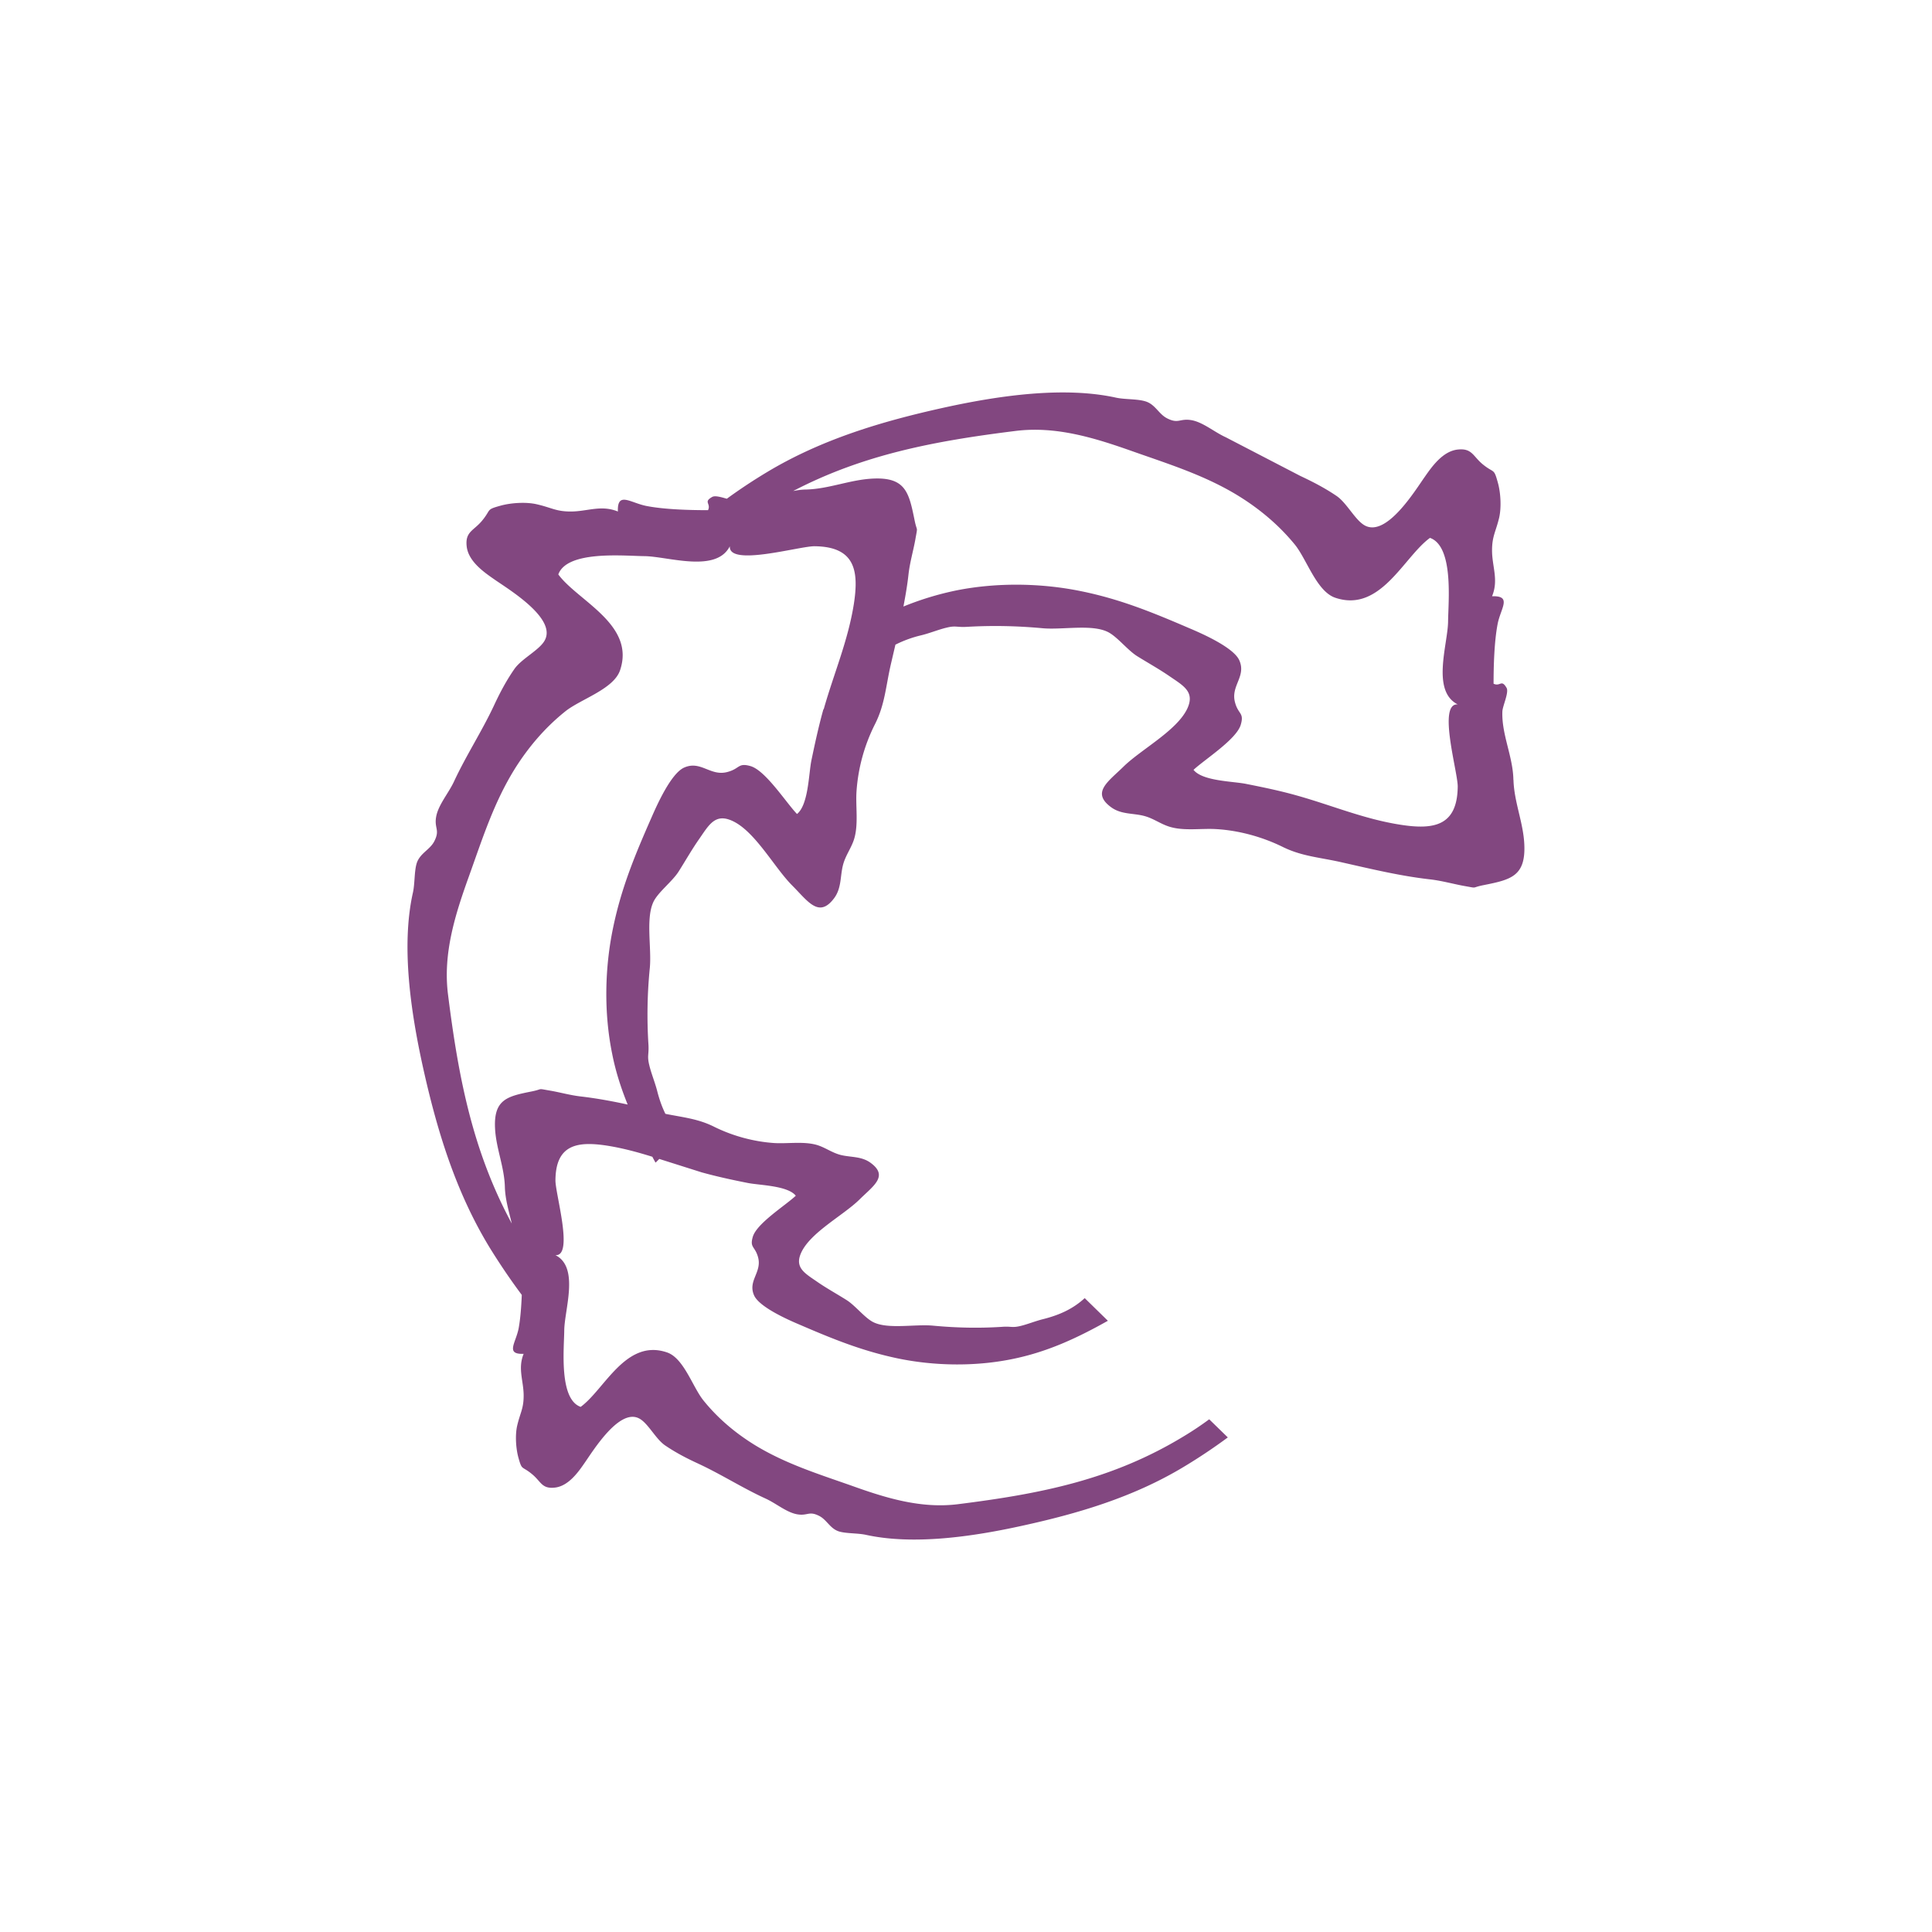
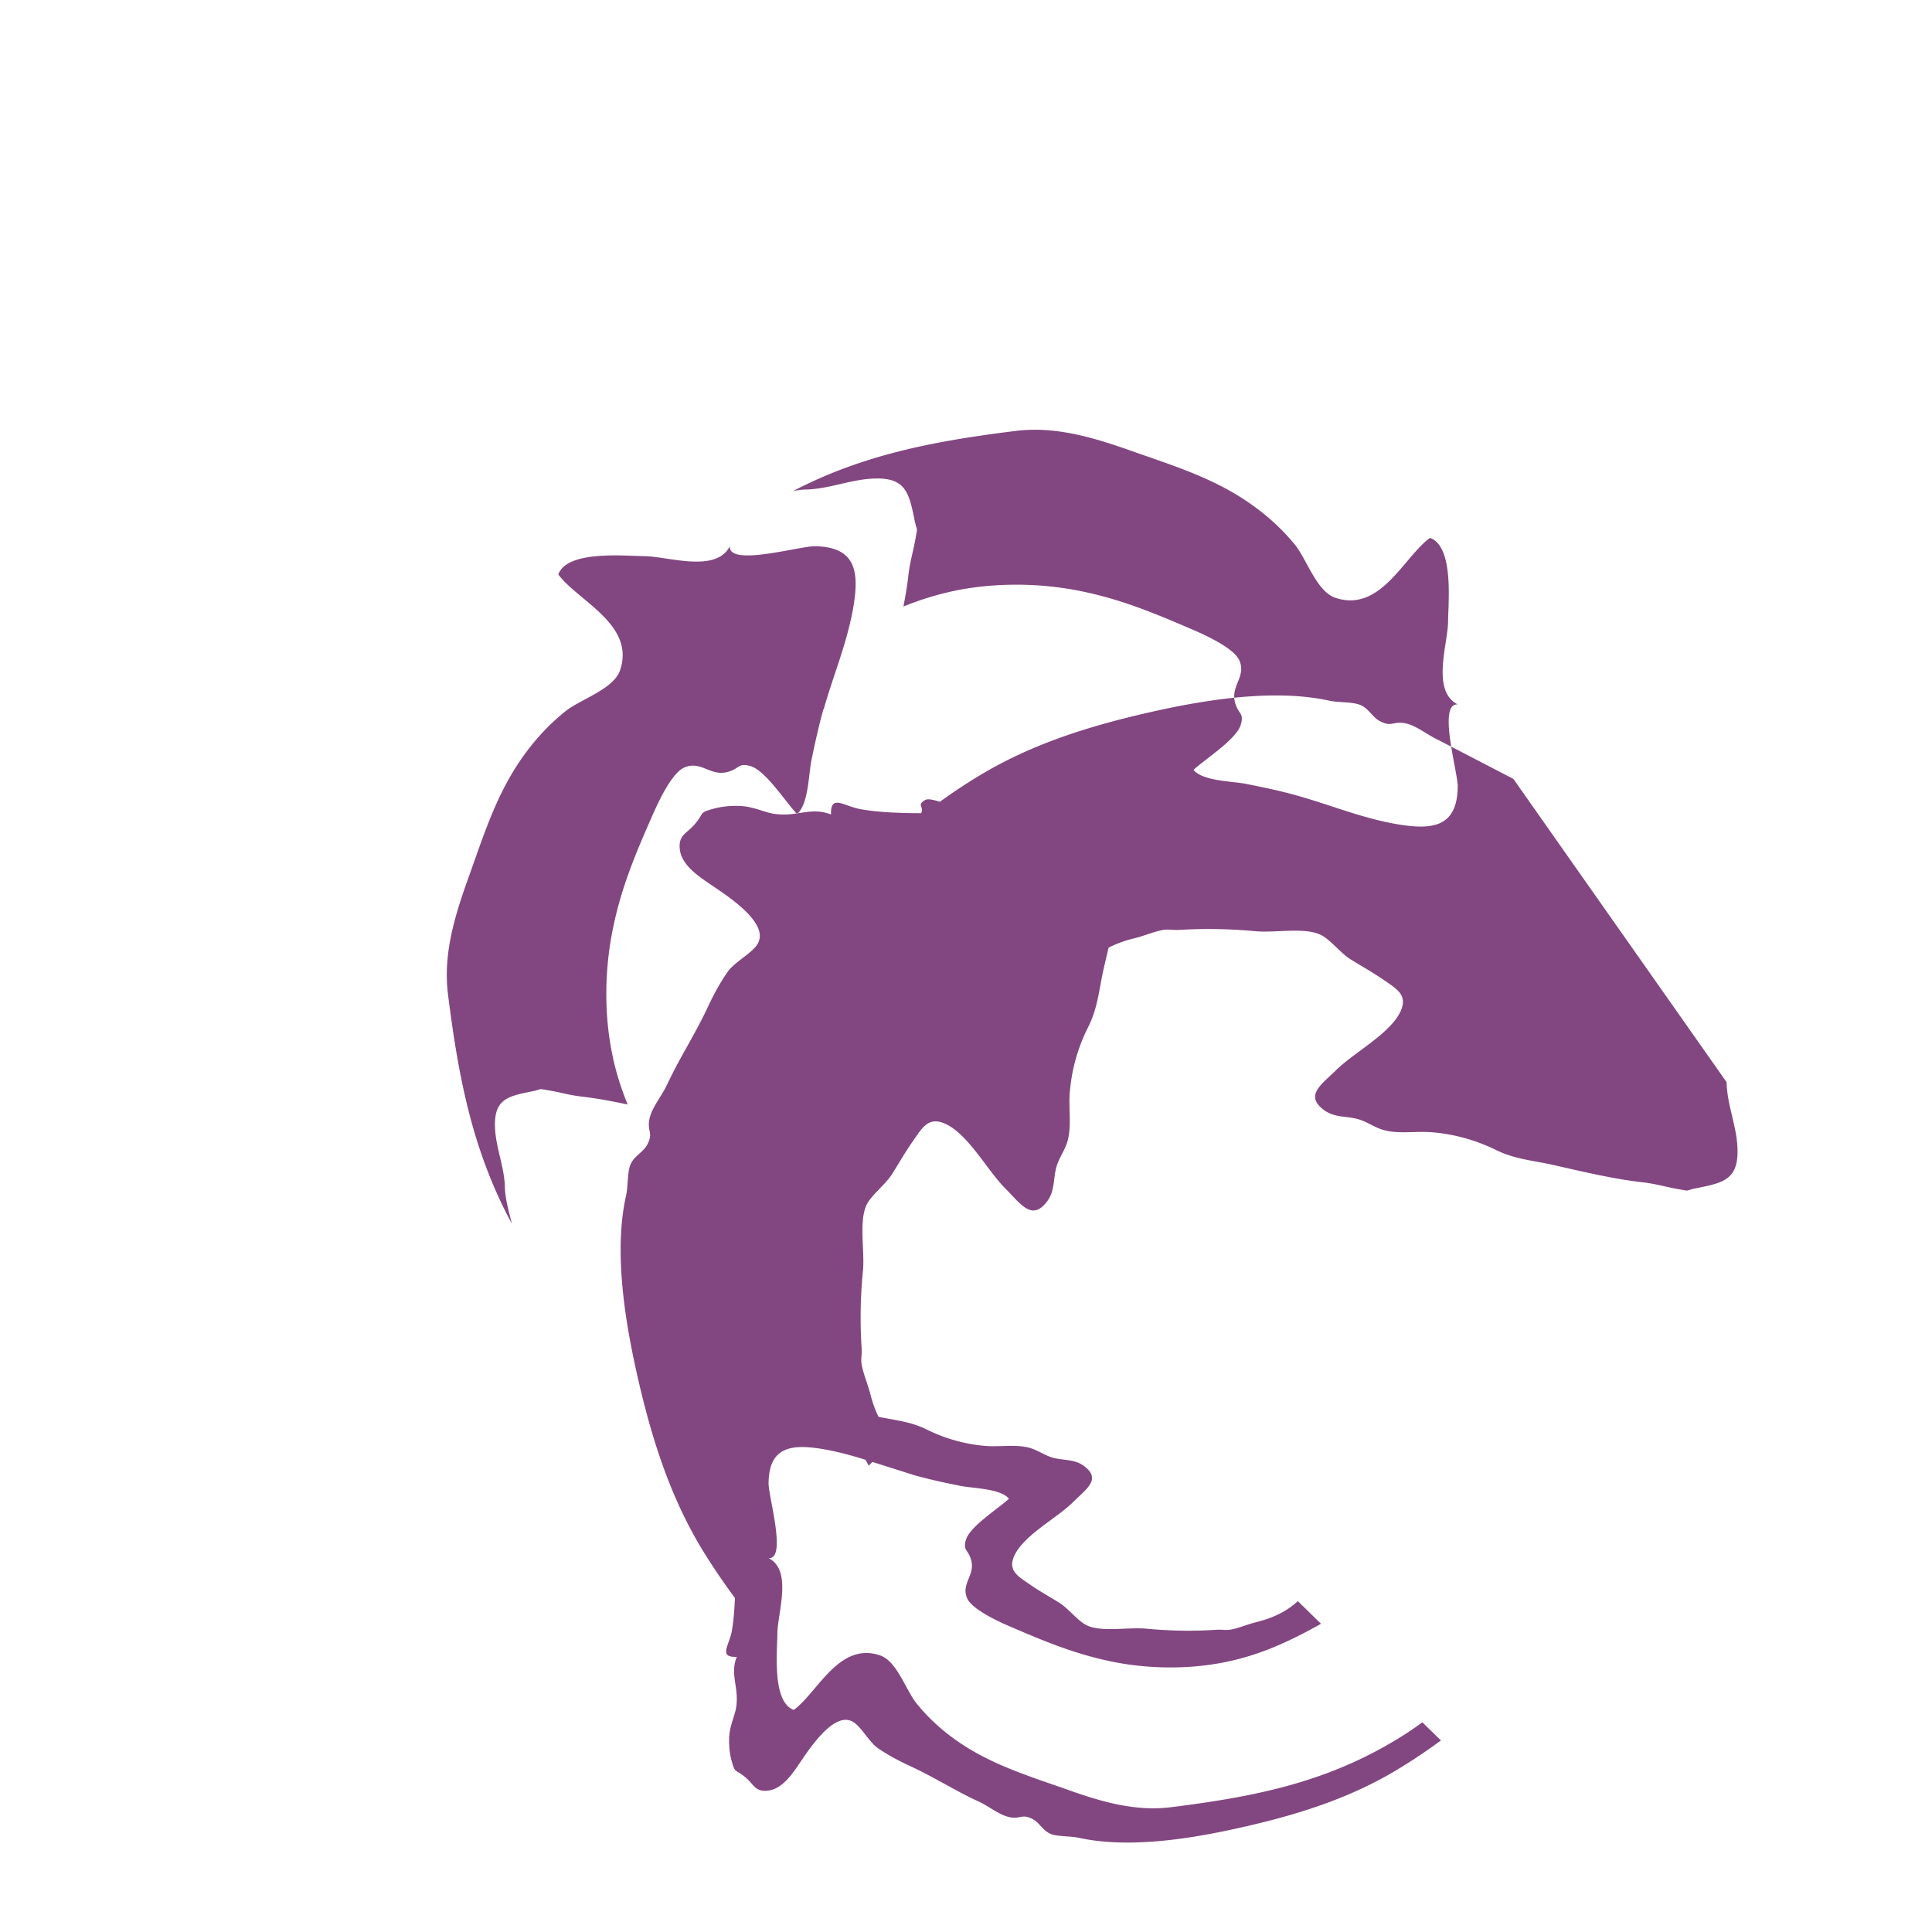
<svg xmlns="http://www.w3.org/2000/svg" width="128" height="128" fill="none">
-   <path d="M100.265 51.604c-.045-1.524-.785-2.958-.729-4.46.011-.367.448-1.268.28-1.568-.347-.601-.415-.067-.863-.278 0-1.19.045-2.791.269-3.959.202-1.045.975-1.88-.37-1.835.448-1.079 0-1.968 0-3.036 0-.945.247-1.234.471-2.169.157-.69.101-1.668-.09-2.336-.269-.979-.235-.578-.997-1.201-.65-.534-.706-1.079-1.647-.979-1.009.1-1.737 1.157-2.197 1.813-.65.923-2.522 3.981-3.956 3.225-.65-.345-1.199-1.501-1.894-1.969-.773-.523-1.547-.923-2.398-1.323l-4.931-2.558c-.762-.345-1.513-1.001-2.275-1.134-.785-.133-.852.267-1.614-.122-.572-.289-.785-.945-1.468-1.134-.538-.156-1.334-.111-1.905-.233-3.474-.767-7.788-.134-11.352.645-4.146.912-8.158 2.102-11.812 4.304a35.92 35.92 0 0 0-2.634 1.746c-.381-.111-.773-.223-.964-.122-.616.345-.067.423-.28.879-1.221 0-2.88-.044-4.079-.278-1.076-.211-1.939-.99-1.894.367-1.109-.456-2.028 0-3.127 0-.975 0-1.266-.256-2.241-.478-.706-.167-1.715-.1-2.398.089-1.009.278-.594.234-1.244 1.012-.549.656-1.109.712-1.009 1.668.101 1.023 1.188 1.757 1.86 2.224.941.656 4.102 2.558 3.317 4.015-.347.656-1.546 1.212-2.028 1.924-.538.779-.953 1.568-1.356 2.435-.807 1.713-1.838 3.292-2.634 5.005-.359.767-1.031 1.535-1.177 2.313-.146.79.269.867-.123 1.635-.291.578-.975.801-1.177 1.49-.157.545-.112 1.357-.246 1.935-.785 3.525-.135 7.896.661 11.511.93 4.204 2.163 8.274 4.427 11.989.639 1.034 1.356 2.102 2.129 3.136-.034.779-.09 1.579-.213 2.235-.191.956-.885 1.713.336 1.668-.403.979 0 1.79 0 2.769 0 .867-.224 1.123-.426 1.98-.146.623-.09 1.512.078 2.124.247.89.213.523.908 1.101.594.489.639.979 1.49.89.919-.089 1.58-1.045 1.995-1.646.583-.834 2.297-3.626 3.608-2.936.594.311 1.087 1.357 1.726 1.79.706.478 1.412.845 2.185 1.201 1.535.712 2.947 1.624 4.483 2.324.695.322 1.379.912 2.073 1.034.706.122.773-.245 1.468.111.516.267.717.856 1.334 1.034.482.134 1.21.101 1.737.212 3.16.7 7.094.122 10.333-.59 3.777-.823 7.43-1.913 10.747-3.914.964-.578 1.95-1.234 2.914-1.946l-1.233-1.201a21.07 21.07 0 0 1-1.681 1.123c-4.752 2.891-9.492 3.815-14.983 4.504-2.443.3-4.752-.411-7.015-1.223-2.208-.778-4.359-1.446-6.377-2.669-1.311-.801-2.477-1.779-3.44-2.969-.728-.89-1.311-2.836-2.443-3.203-2.723-.912-4.124 2.469-5.704 3.614-1.446-.511-1.098-3.87-1.087-5.06.011-1.379 1.02-4.182-.583-4.993 1.233.089-.022-4.104 0-4.971.022-2.358 1.446-2.591 3.44-2.28 1.042.167 2.017.434 2.981.734a6.68 6.68 0 0 0 .213.389l.246-.245 2.813.89c1.008.278 2.028.5 3.048.701.773.156 2.634.167 3.183.845-.672.634-2.578 1.824-2.846 2.714-.224.745.146.623.347 1.368.269 1.001-.706 1.557-.258 2.536.359.767 2.241 1.601 2.981 1.913 2.219.956 4.146 1.746 6.522 2.246 2.409.501 5.065.545 7.486.067 2.387-.467 4.382-1.401 6.444-2.558l-1.535-1.501c-.74.678-1.602 1.101-2.746 1.39-.504.122-1.042.345-1.513.456-.56.133-.616.011-1.21.056-1.558.1-3.026.067-4.584-.078-1.177-.111-2.925.245-3.911-.211-.583-.267-1.21-1.101-1.804-1.479-.65-.412-1.322-.778-1.95-1.212-.818-.567-1.524-.934-1.065-1.935.616-1.346 2.79-2.469 3.855-3.514.919-.912 1.961-1.557.728-2.447-.605-.434-1.3-.345-1.972-.512-.594-.156-1.02-.5-1.591-.667-.874-.245-1.916-.067-2.813-.122-1.322-.089-2.723-.456-3.978-1.079-1.065-.534-2.073-.623-3.227-.856-.224-.456-.403-.956-.549-1.535-.146-.556-.392-1.157-.516-1.679-.157-.634-.022-.689-.056-1.346a31.2 31.2 0 0 1 .09-5.116c.123-1.312-.28-3.258.235-4.359.303-.645 1.244-1.346 1.67-2.013.459-.723.885-1.479 1.378-2.18.639-.923 1.053-1.701 2.185-1.179 1.513.69 2.791 3.114 3.978 4.293 1.031 1.034 1.759 2.18 2.768.823.493-.667.392-1.446.583-2.191.168-.656.572-1.145.751-1.768.28-.968.078-2.135.146-3.125a11.65 11.65 0 0 1 1.221-4.437c.661-1.301.717-2.513 1.053-3.97l.303-1.301a7.73 7.73 0 0 1 1.715-.623c.549-.133 1.143-.378 1.658-.5.616-.156.684-.022 1.322-.056 1.715-.1 3.328-.067 5.043.089 1.289.122 3.216-.278 4.303.233.639.3 1.322 1.212 1.984 1.624.717.445 1.457.856 2.152 1.335.908.623 1.67 1.023 1.165 2.124-.684 1.468-3.071 2.714-4.236 3.859-1.02 1.001-2.152 1.713-.807 2.691.661.478 1.423.378 2.163.567.65.167 1.121.556 1.748.734.953.278 2.096.078 3.082.145 1.446.089 2.992.5 4.371 1.179 1.289.634 2.477.69 3.922 1.023 1.927.434 3.855.901 5.816 1.123.785.089 1.524.3 2.252.434 1.009.178.426.122 1.345-.056 1.782-.356 2.768-.589 2.667-2.702-.067-1.446-.672-2.791-.717-4.248l-.011-.078zm-45.712-4.615c-.314 1.123-.56 2.258-.796 3.392-.179.867-.191 2.936-.953 3.548-.717-.745-2.073-2.869-3.071-3.17-.852-.245-.695.167-1.547.389-1.132.3-1.759-.79-2.869-.289-.874.4-1.804 2.502-2.163 3.325-1.087 2.469-1.984 4.626-2.533 7.273-.56 2.68-.616 5.638-.067 8.341.235 1.201.594 2.302 1.031 3.381-1.02-.222-2.051-.412-3.093-.534-.706-.078-1.39-.278-2.051-.389-.919-.156-.392-.111-1.221.056-1.625.323-2.521.534-2.421 2.458.067 1.312.616 2.547.65 3.87.022.823.269 1.624.459 2.424-2.589-4.793-3.53-9.631-4.225-15.169-.347-2.714.471-5.294 1.378-7.818.885-2.458 1.636-4.86 3.026-7.107.908-1.457 2.017-2.758 3.362-3.837 1.009-.812 3.205-1.468 3.631-2.725 1.031-3.036-2.802-4.593-4.09-6.35.583-1.613 4.382-1.223 5.715-1.212 1.569.022 4.74 1.134 5.648-.656-.101 1.379 4.651-.022 5.626 0 2.667.033 2.936 1.613 2.589 3.837-.392 2.458-1.322 4.582-1.995 6.962h-.022zm38.226 7.651c-2.421-.378-4.516-1.279-6.858-1.935-1.098-.311-2.23-.545-3.351-.767-.852-.178-2.903-.178-3.496-.934.74-.69 2.835-2.013 3.127-2.98.246-.823-.168-.678-.381-1.501-.291-1.101.773-1.713.28-2.791-.392-.845-2.465-1.757-3.283-2.102-2.432-1.045-4.561-1.924-7.172-2.458-2.645-.545-5.558-.589-8.226-.067a19.79 19.79 0 0 0-3.564 1.079c.134-.712.258-1.412.336-2.135.09-.79.314-1.546.448-2.28.179-1.023.123-.434-.056-1.357-.37-1.813-.605-2.814-2.779-2.703-1.491.078-2.88.678-4.371.723-.303 0-.594.044-.885.1 4.651-2.424 9.369-3.314 14.737-3.981 2.678-.334 5.222.456 7.71 1.335 2.421.856 4.796 1.59 7.004 2.936 1.435.879 2.723 1.957 3.788 3.259.796.979 1.446 3.114 2.689 3.525 2.992 1.001 4.528-2.714 6.264-3.97 1.591.567 1.21 4.248 1.199 5.55-.022 1.524-1.121 4.593.639 5.483-1.356-.1.022 4.515 0 5.46-.034 2.591-1.58 2.858-3.788 2.513h-.011z" fill="#824780" />
+   <path d="M100.265 51.604l-4.931-2.558c-.762-.345-1.513-1.001-2.275-1.134-.785-.133-.852.267-1.614-.122-.572-.289-.785-.945-1.468-1.134-.538-.156-1.334-.111-1.905-.233-3.474-.767-7.788-.134-11.352.645-4.146.912-8.158 2.102-11.812 4.304a35.92 35.92 0 0 0-2.634 1.746c-.381-.111-.773-.223-.964-.122-.616.345-.067.423-.28.879-1.221 0-2.88-.044-4.079-.278-1.076-.211-1.939-.99-1.894.367-1.109-.456-2.028 0-3.127 0-.975 0-1.266-.256-2.241-.478-.706-.167-1.715-.1-2.398.089-1.009.278-.594.234-1.244 1.012-.549.656-1.109.712-1.009 1.668.101 1.023 1.188 1.757 1.86 2.224.941.656 4.102 2.558 3.317 4.015-.347.656-1.546 1.212-2.028 1.924-.538.779-.953 1.568-1.356 2.435-.807 1.713-1.838 3.292-2.634 5.005-.359.767-1.031 1.535-1.177 2.313-.146.79.269.867-.123 1.635-.291.578-.975.801-1.177 1.49-.157.545-.112 1.357-.246 1.935-.785 3.525-.135 7.896.661 11.511.93 4.204 2.163 8.274 4.427 11.989.639 1.034 1.356 2.102 2.129 3.136-.034.779-.09 1.579-.213 2.235-.191.956-.885 1.713.336 1.668-.403.979 0 1.79 0 2.769 0 .867-.224 1.123-.426 1.98-.146.623-.09 1.512.078 2.124.247.89.213.523.908 1.101.594.489.639.979 1.49.89.919-.089 1.58-1.045 1.995-1.646.583-.834 2.297-3.626 3.608-2.936.594.311 1.087 1.357 1.726 1.79.706.478 1.412.845 2.185 1.201 1.535.712 2.947 1.624 4.483 2.324.695.322 1.379.912 2.073 1.034.706.122.773-.245 1.468.111.516.267.717.856 1.334 1.034.482.134 1.21.101 1.737.212 3.16.7 7.094.122 10.333-.59 3.777-.823 7.43-1.913 10.747-3.914.964-.578 1.95-1.234 2.914-1.946l-1.233-1.201a21.07 21.07 0 0 1-1.681 1.123c-4.752 2.891-9.492 3.815-14.983 4.504-2.443.3-4.752-.411-7.015-1.223-2.208-.778-4.359-1.446-6.377-2.669-1.311-.801-2.477-1.779-3.44-2.969-.728-.89-1.311-2.836-2.443-3.203-2.723-.912-4.124 2.469-5.704 3.614-1.446-.511-1.098-3.87-1.087-5.06.011-1.379 1.02-4.182-.583-4.993 1.233.089-.022-4.104 0-4.971.022-2.358 1.446-2.591 3.44-2.28 1.042.167 2.017.434 2.981.734a6.68 6.68 0 0 0 .213.389l.246-.245 2.813.89c1.008.278 2.028.5 3.048.701.773.156 2.634.167 3.183.845-.672.634-2.578 1.824-2.846 2.714-.224.745.146.623.347 1.368.269 1.001-.706 1.557-.258 2.536.359.767 2.241 1.601 2.981 1.913 2.219.956 4.146 1.746 6.522 2.246 2.409.501 5.065.545 7.486.067 2.387-.467 4.382-1.401 6.444-2.558l-1.535-1.501c-.74.678-1.602 1.101-2.746 1.39-.504.122-1.042.345-1.513.456-.56.133-.616.011-1.21.056-1.558.1-3.026.067-4.584-.078-1.177-.111-2.925.245-3.911-.211-.583-.267-1.21-1.101-1.804-1.479-.65-.412-1.322-.778-1.95-1.212-.818-.567-1.524-.934-1.065-1.935.616-1.346 2.79-2.469 3.855-3.514.919-.912 1.961-1.557.728-2.447-.605-.434-1.3-.345-1.972-.512-.594-.156-1.02-.5-1.591-.667-.874-.245-1.916-.067-2.813-.122-1.322-.089-2.723-.456-3.978-1.079-1.065-.534-2.073-.623-3.227-.856-.224-.456-.403-.956-.549-1.535-.146-.556-.392-1.157-.516-1.679-.157-.634-.022-.689-.056-1.346a31.2 31.2 0 0 1 .09-5.116c.123-1.312-.28-3.258.235-4.359.303-.645 1.244-1.346 1.67-2.013.459-.723.885-1.479 1.378-2.18.639-.923 1.053-1.701 2.185-1.179 1.513.69 2.791 3.114 3.978 4.293 1.031 1.034 1.759 2.18 2.768.823.493-.667.392-1.446.583-2.191.168-.656.572-1.145.751-1.768.28-.968.078-2.135.146-3.125a11.65 11.65 0 0 1 1.221-4.437c.661-1.301.717-2.513 1.053-3.97l.303-1.301a7.73 7.73 0 0 1 1.715-.623c.549-.133 1.143-.378 1.658-.5.616-.156.684-.022 1.322-.056 1.715-.1 3.328-.067 5.043.089 1.289.122 3.216-.278 4.303.233.639.3 1.322 1.212 1.984 1.624.717.445 1.457.856 2.152 1.335.908.623 1.67 1.023 1.165 2.124-.684 1.468-3.071 2.714-4.236 3.859-1.02 1.001-2.152 1.713-.807 2.691.661.478 1.423.378 2.163.567.65.167 1.121.556 1.748.734.953.278 2.096.078 3.082.145 1.446.089 2.992.5 4.371 1.179 1.289.634 2.477.69 3.922 1.023 1.927.434 3.855.901 5.816 1.123.785.089 1.524.3 2.252.434 1.009.178.426.122 1.345-.056 1.782-.356 2.768-.589 2.667-2.702-.067-1.446-.672-2.791-.717-4.248l-.011-.078zm-45.712-4.615c-.314 1.123-.56 2.258-.796 3.392-.179.867-.191 2.936-.953 3.548-.717-.745-2.073-2.869-3.071-3.17-.852-.245-.695.167-1.547.389-1.132.3-1.759-.79-2.869-.289-.874.4-1.804 2.502-2.163 3.325-1.087 2.469-1.984 4.626-2.533 7.273-.56 2.68-.616 5.638-.067 8.341.235 1.201.594 2.302 1.031 3.381-1.02-.222-2.051-.412-3.093-.534-.706-.078-1.39-.278-2.051-.389-.919-.156-.392-.111-1.221.056-1.625.323-2.521.534-2.421 2.458.067 1.312.616 2.547.65 3.87.022.823.269 1.624.459 2.424-2.589-4.793-3.53-9.631-4.225-15.169-.347-2.714.471-5.294 1.378-7.818.885-2.458 1.636-4.86 3.026-7.107.908-1.457 2.017-2.758 3.362-3.837 1.009-.812 3.205-1.468 3.631-2.725 1.031-3.036-2.802-4.593-4.09-6.35.583-1.613 4.382-1.223 5.715-1.212 1.569.022 4.74 1.134 5.648-.656-.101 1.379 4.651-.022 5.626 0 2.667.033 2.936 1.613 2.589 3.837-.392 2.458-1.322 4.582-1.995 6.962h-.022zm38.226 7.651c-2.421-.378-4.516-1.279-6.858-1.935-1.098-.311-2.23-.545-3.351-.767-.852-.178-2.903-.178-3.496-.934.74-.69 2.835-2.013 3.127-2.98.246-.823-.168-.678-.381-1.501-.291-1.101.773-1.713.28-2.791-.392-.845-2.465-1.757-3.283-2.102-2.432-1.045-4.561-1.924-7.172-2.458-2.645-.545-5.558-.589-8.226-.067a19.79 19.79 0 0 0-3.564 1.079c.134-.712.258-1.412.336-2.135.09-.79.314-1.546.448-2.28.179-1.023.123-.434-.056-1.357-.37-1.813-.605-2.814-2.779-2.703-1.491.078-2.88.678-4.371.723-.303 0-.594.044-.885.1 4.651-2.424 9.369-3.314 14.737-3.981 2.678-.334 5.222.456 7.71 1.335 2.421.856 4.796 1.59 7.004 2.936 1.435.879 2.723 1.957 3.788 3.259.796.979 1.446 3.114 2.689 3.525 2.992 1.001 4.528-2.714 6.264-3.97 1.591.567 1.21 4.248 1.199 5.55-.022 1.524-1.121 4.593.639 5.483-1.356-.1.022 4.515 0 5.46-.034 2.591-1.58 2.858-3.788 2.513h-.011z" fill="#824780" />
</svg>